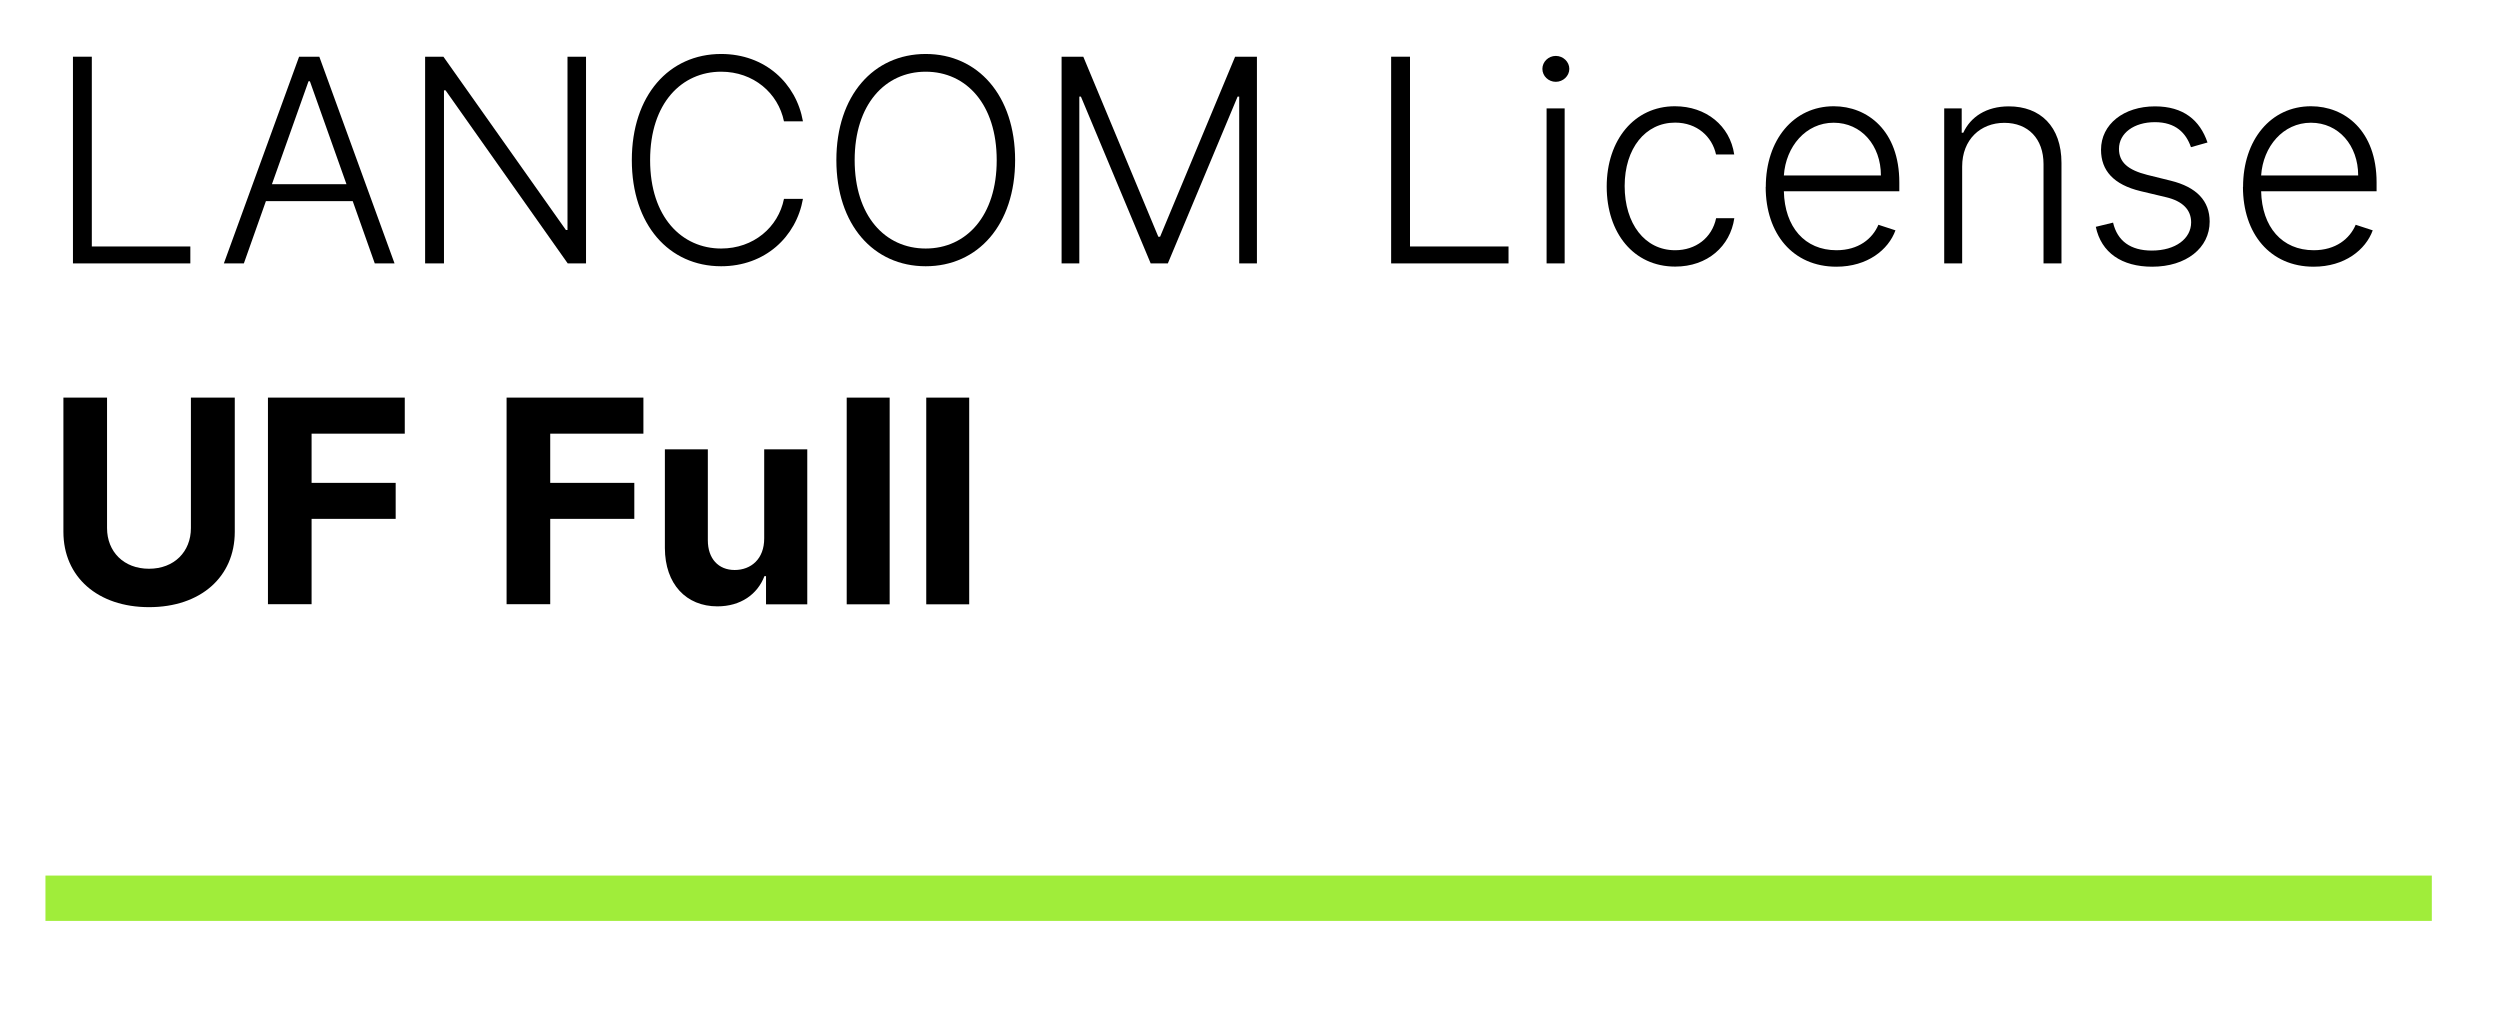
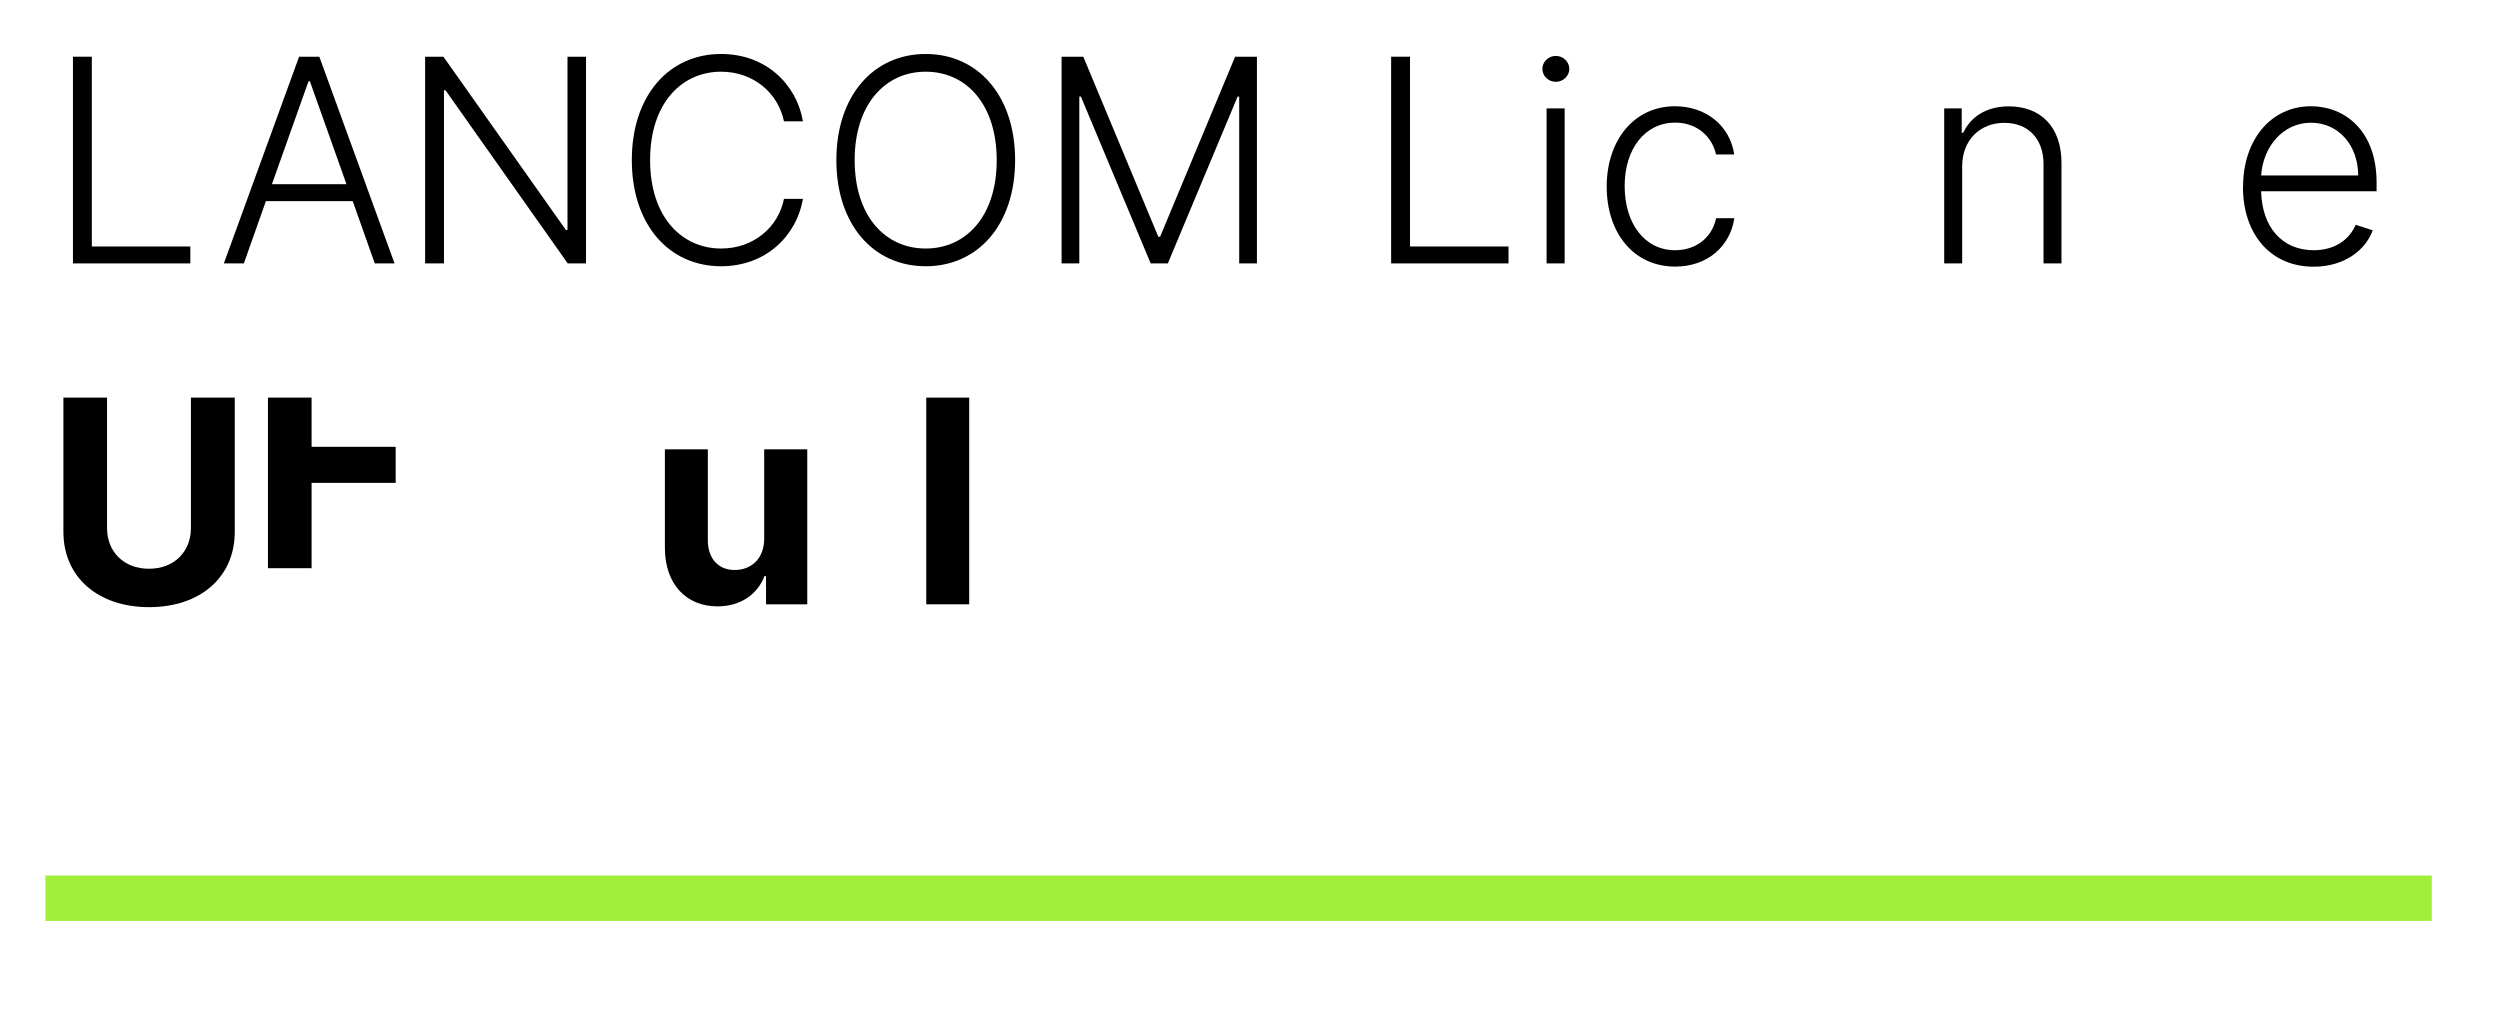
<svg xmlns="http://www.w3.org/2000/svg" id="Ebene_1" data-name="Ebene 1" width="220" height="90" viewBox="0 0 220 90">
  <defs>
    <style>
      .cls-1 {
        fill: #a0ed3a;
      }
    </style>
  </defs>
  <g>
    <path d="m6.42,4.99h1.66v16.7h8.67v1.49H6.42V4.99Z" />
    <path d="m19.7,23.18l6.62-18.19h1.78l6.62,18.19h-1.74l-1.94-5.48h-7.64l-1.94,5.48h-1.74Zm10.79-6.97l-3.22-9.06h-.12l-3.22,9.06h6.57Z" />
    <path d="m51.58,23.18h-1.62l-10.75-15.23h-.14v15.23h-1.66V4.99h1.61l10.78,15.25h.14V4.99h1.63v18.19Z" />
    <path d="m68.99,10.68c-.51-2.49-2.68-4.37-5.53-4.37-3.45,0-6.25,2.74-6.25,7.78s2.81,7.78,6.25,7.78c2.85,0,5.03-1.87,5.53-4.37h1.67c-.59,3.34-3.33,5.93-7.2,5.93-4.59,0-7.86-3.65-7.86-9.34s3.27-9.34,7.86-9.34c3.87,0,6.61,2.58,7.2,5.93h-1.67Z" />
    <path d="m81.46,23.43c-4.6,0-7.86-3.66-7.86-9.34s3.27-9.34,7.86-9.34,7.87,3.65,7.87,9.34-3.27,9.34-7.87,9.34Zm0-17.12c-3.57,0-6.25,2.88-6.25,7.78s2.66,7.78,6.25,7.78,6.26-2.89,6.25-7.78c0-4.89-2.66-7.78-6.25-7.78Z" />
    <path d="m95.33,4.99l6.6,15.84h.16l6.6-15.84h1.92v18.19h-1.56v-14.68h-.14l-6.14,14.68h-1.51l-6.14-14.68h-.14v14.68h-1.56V4.99h1.92Z" />
    <path d="m122.42,4.99h1.66v16.7h8.67v1.49h-10.33V4.99Z" />
    <path d="m135.73,6.06c0-.62.53-1.14,1.18-1.14s1.19.52,1.19,1.14-.54,1.14-1.19,1.14-1.18-.51-1.18-1.14Zm.37,3.48h1.59v13.64h-1.59v-13.64Z" />
    <path d="m141.39,16.42c0-4.1,2.43-7.07,6-7.07,2.74,0,4.85,1.71,5.22,4.24h-1.6c-.34-1.55-1.65-2.8-3.6-2.8-2.62,0-4.44,2.27-4.44,5.58s1.77,5.65,4.44,5.65c1.81,0,3.24-1.08,3.61-2.82h1.6c-.36,2.47-2.36,4.26-5.2,4.26-3.67,0-6.03-2.97-6.03-7.04Z" />
-     <path d="m155.39,16.44c0-4.13,2.44-7.09,5.98-7.09,2.96,0,5.77,2.14,5.77,6.7v.78h-10.16c.07,3.15,1.84,5.19,4.63,5.19,1.94,0,3.17-1.01,3.69-2.24l1.5.49c-.62,1.71-2.46,3.2-5.2,3.2-3.82,0-6.22-2.89-6.22-7.02Zm10.13-1c0-2.63-1.71-4.64-4.16-4.64s-4.21,2.1-4.38,4.64h8.53Z" />
    <path d="m172.67,23.18h-1.58v-13.64h1.54v2.14h.14c.64-1.39,2.02-2.32,4.01-2.32,2.75,0,4.63,1.75,4.63,4.98v8.84h-1.58v-8.74c0-2.23-1.35-3.63-3.45-3.63s-3.71,1.47-3.71,3.85v8.53Z" />
-     <path d="m192.8,12.94c-.43-1.23-1.33-2.19-3.17-2.19s-3.16.97-3.16,2.35c0,1.18.79,1.86,2.49,2.29l2.06.51c2.28.56,3.43,1.78,3.43,3.6,0,2.32-2.06,3.97-5.06,3.97-2.67,0-4.48-1.23-4.96-3.51l1.52-.37c.38,1.62,1.54,2.46,3.41,2.46,2.1,0,3.46-1.06,3.46-2.48,0-1.09-.72-1.87-2.22-2.22l-2.23-.53c-2.37-.57-3.48-1.81-3.48-3.64,0-2.25,2-3.82,4.75-3.82,2.5,0,3.95,1.21,4.62,3.18l-1.45.41Z" />
    <path d="m197.39,16.44c0-4.13,2.44-7.09,5.98-7.09,2.96,0,5.77,2.14,5.77,6.7v.78h-10.16c.07,3.15,1.84,5.19,4.63,5.19,1.94,0,3.17-1.01,3.69-2.24l1.5.49c-.62,1.71-2.46,3.2-5.2,3.2-3.82,0-6.22-2.89-6.22-7.02Zm10.13-1c0-2.63-1.71-4.64-4.16-4.64s-4.21,2.1-4.38,4.64h8.53Z" />
    <path d="m20.66,34.99v11.81c0,3.98-3.02,6.63-7.54,6.63s-7.54-2.66-7.54-6.63v-11.81h3.84v11.48c0,2.08,1.47,3.58,3.69,3.58s3.69-1.5,3.69-3.58v-11.48h3.85Z" />
-     <path d="m23.58,34.99h12.04v3.17h-8.2v4.33h7.4v3.17h-7.4v7.51h-3.84v-18.19Z" />
-     <path d="m44.58,34.99h12.04v3.17h-8.2v4.33h7.4v3.17h-7.4v7.51h-3.84v-18.19Z" />
+     <path d="m23.58,34.99h12.04h-8.2v4.33h7.4v3.17h-7.4v7.51h-3.84v-18.19Z" />
    <path d="m67.26,39.54h3.78v13.64h-3.63v-2.48h-.14c-.61,1.6-2.09,2.66-4.14,2.66-2.74,0-4.61-1.95-4.62-5.13v-8.69h3.78v8.01c0,1.61.93,2.61,2.36,2.61s2.61-.96,2.6-2.79v-7.83Z" />
-     <path d="m78.29,53.18h-3.78v-18.19h3.78v18.19Z" />
    <path d="m85.29,53.18h-3.78v-18.19h3.78v18.19Z" />
  </g>
  <rect class="cls-1" x="4" y="77.05" width="210" height="3.99" />
</svg>